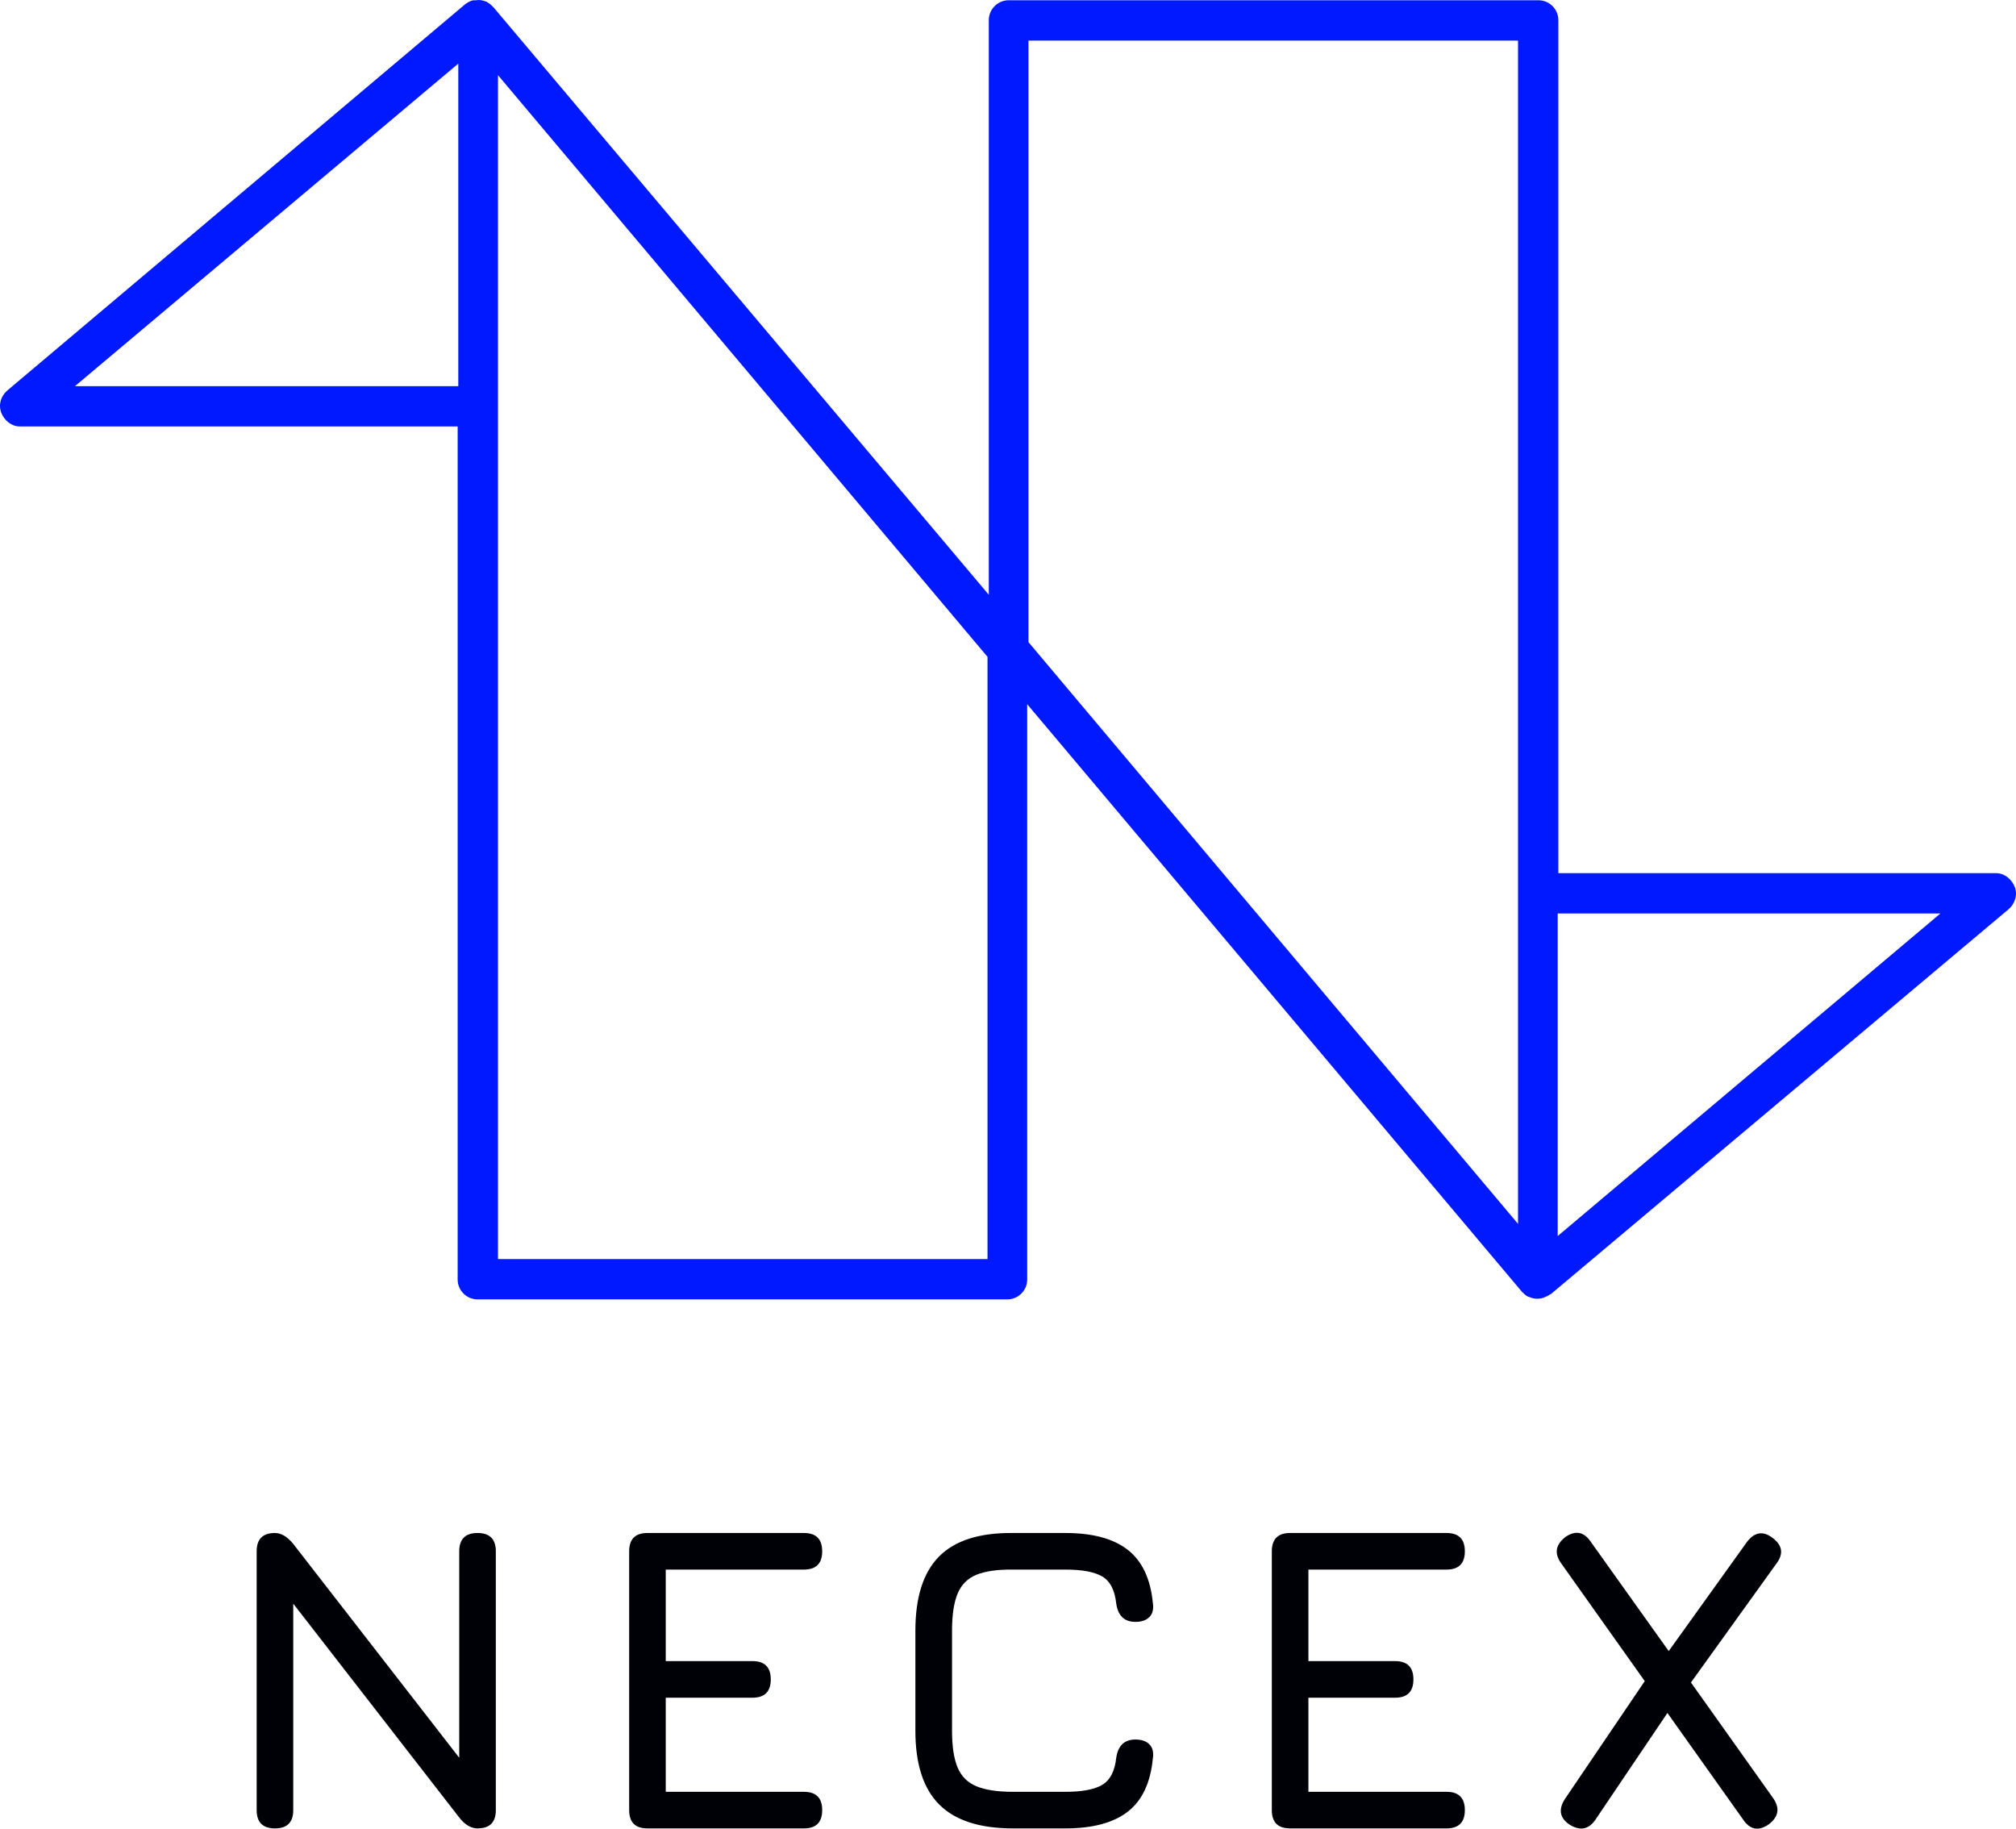
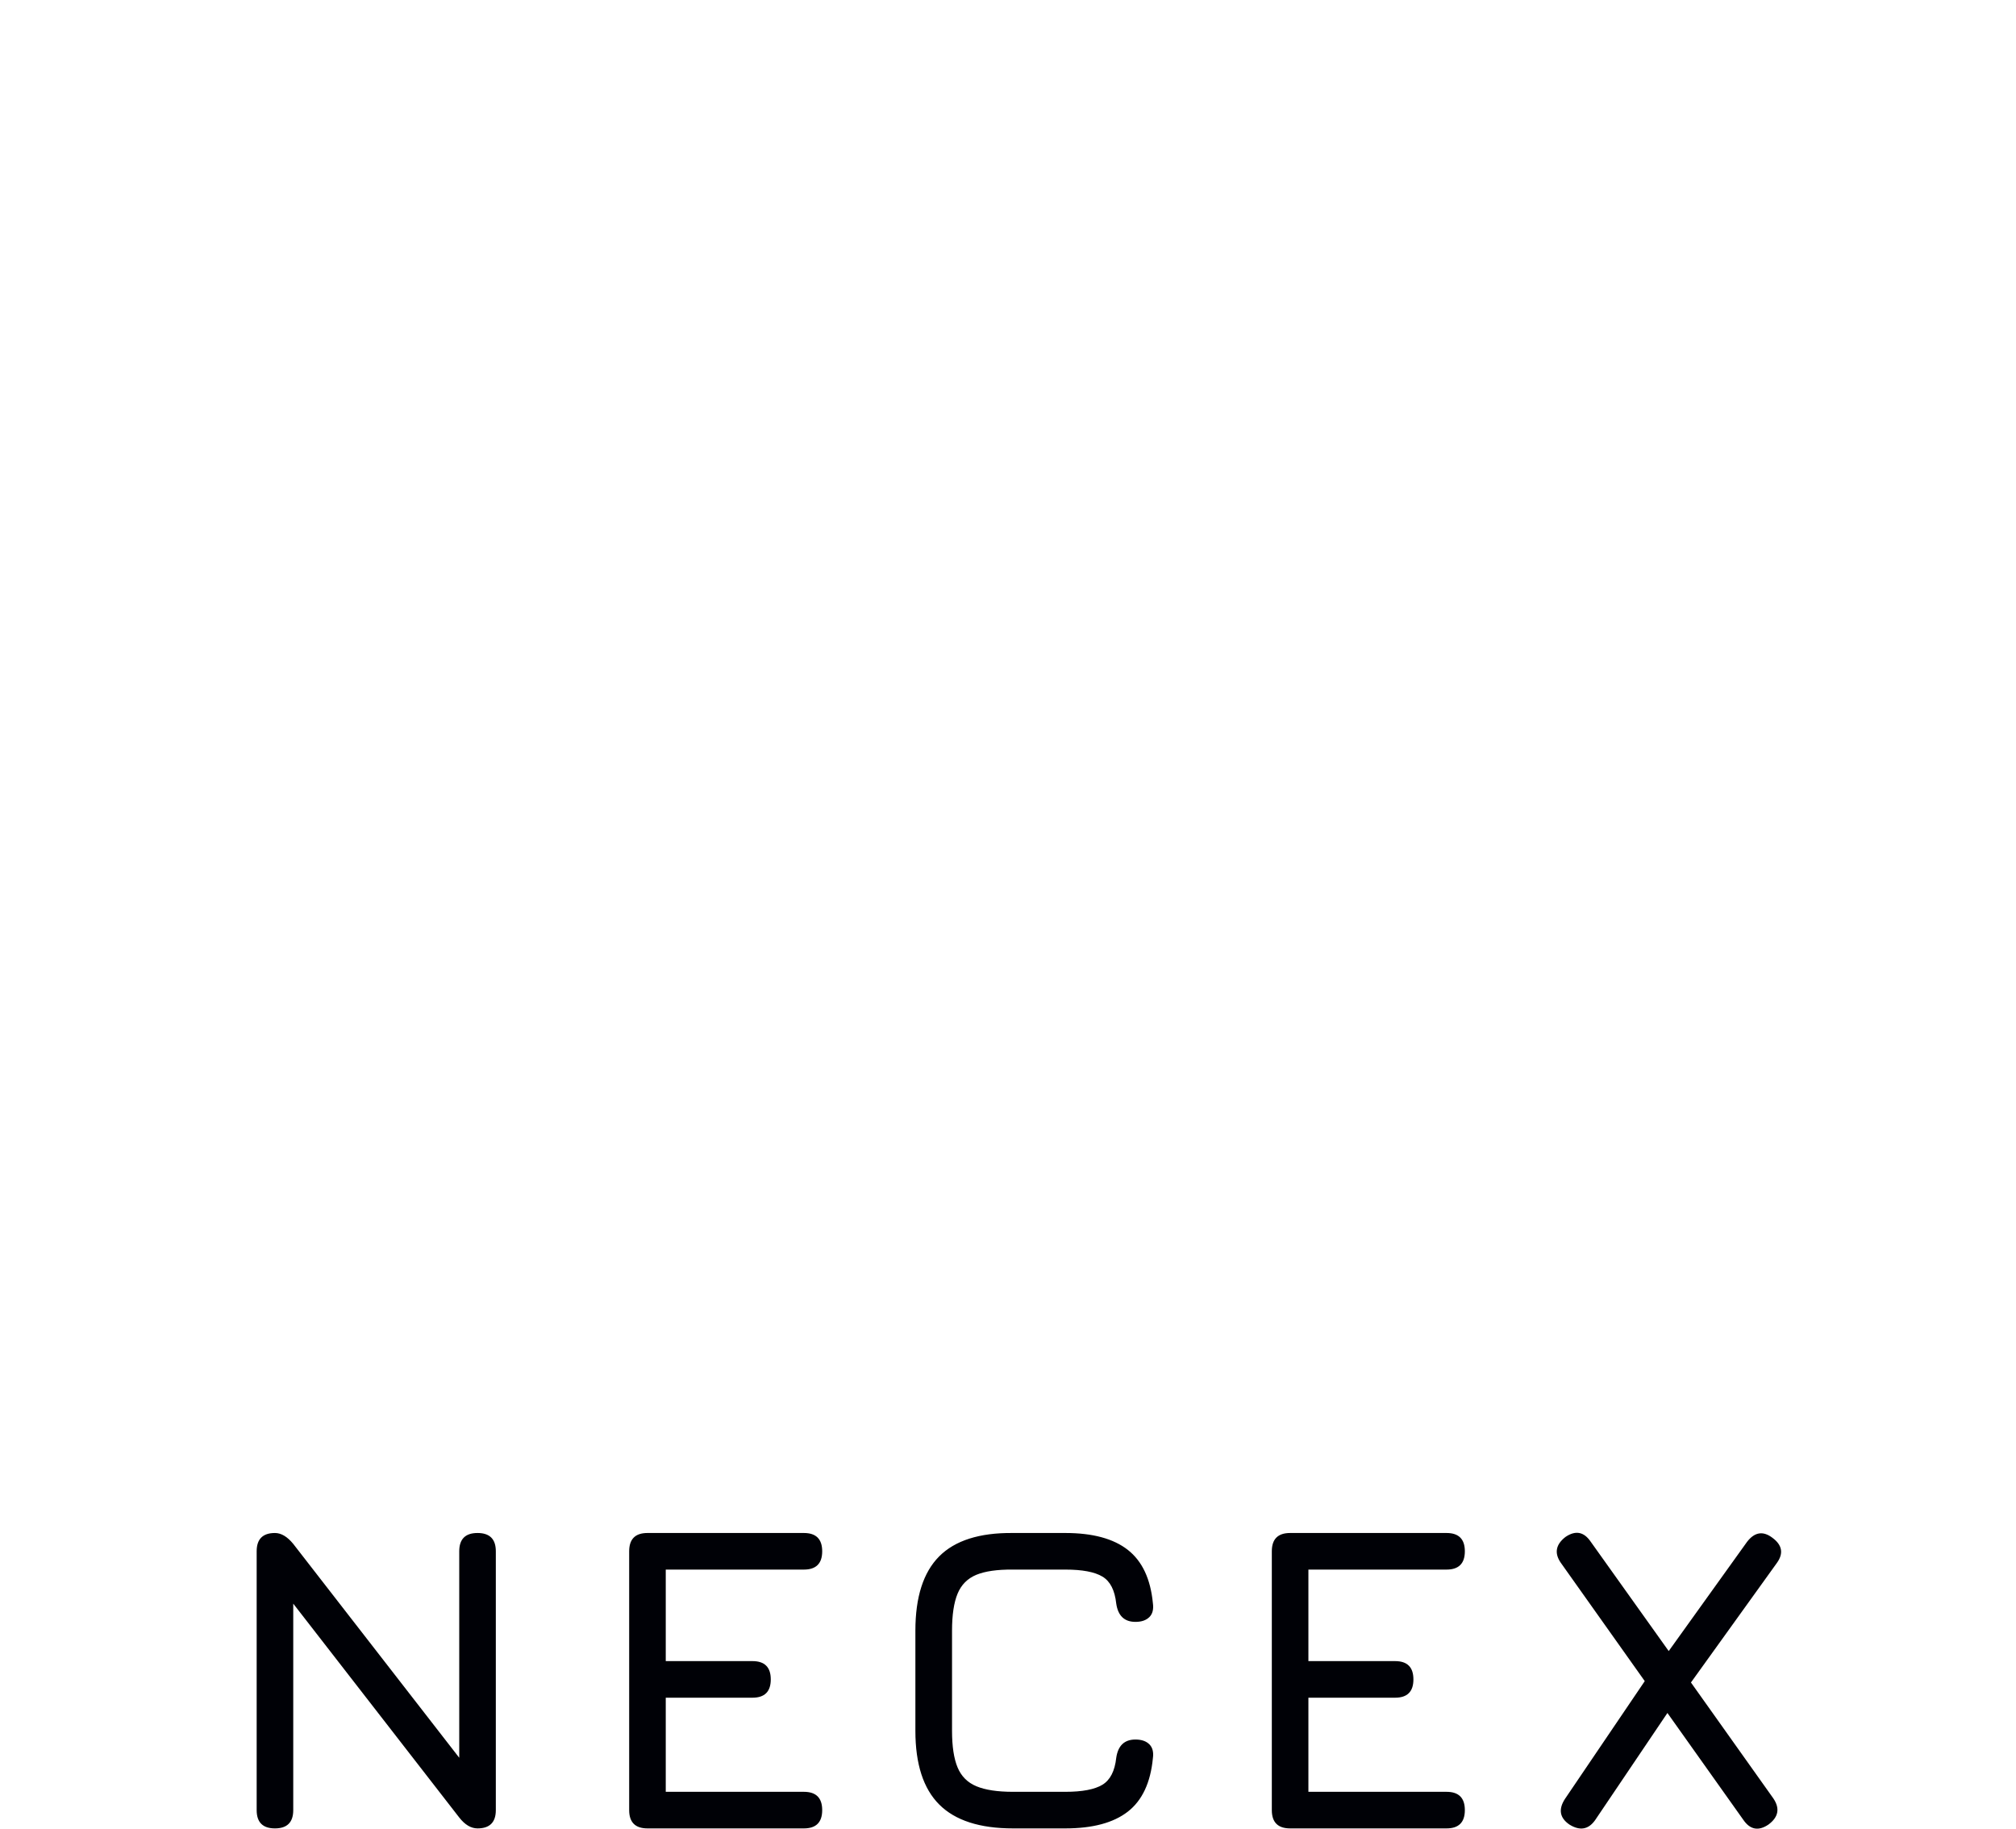
<svg xmlns="http://www.w3.org/2000/svg" id="final_svg" viewBox="1500.342 779.845 327.317 296.887">
  <style type="text/css">.st0{fill:#1F36E6;}</style>
  <g id="color_index_0" fill="#0019ff" transform="translate(1500.358, 779.886) scale(1.039)" opacity="1">
-     <path d="M314.8,138.5c-0.5-1.2-1.6-2.1-2.9-2.1h-68.4V3.1c0-1.7-1.4-3.1-3.1-3.1h-82.8c-1.7,0-3.1,1.4-3.1,3.1v89.8  L77.1,1.1c-0.3-0.3-0.6-0.6-1-0.8c0,0,0-0.1-0.1-0.1c0,0-0.1,0-0.1,0c-0.5-0.2-1-0.3-1.5-0.2c-0.1,0-0.1,0-0.2,0  c-0.2,0-0.4,0-0.6,0.1c-0.3,0.1-0.6,0.3-0.9,0.5c0,0,0,0,0,0L1.1,61c-1,0.9-1.4,2.2-0.9,3.5c0.5,1.2,1.6,2.1,2.9,2.1h68.4v133.3  c0,1.7,1.4,3.1,3.1,3.1h82.8c1.7,0,3.1-1.4,3.1-3.1V110l77.3,91.8c0.3,0.3,0.6,0.6,1,0.8c0,0,0,0,0.1,0c0.4,0.2,0.9,0.3,1.3,0.3  c0.5,0,0.9-0.1,1.3-0.3c0.2-0.1,0.5-0.2,0.7-0.4c0,0,0,0,0.1,0l71.6-60.2C314.9,141.1,315.3,139.7,314.8,138.5z M71.6,60.3H11.7  L71.6,9.9V60.3z M154.4,196.7H77.8V63.4V11.7l76.5,90.9V196.7z M237.2,191.2l-76.5-90.9v-94h76.5V191.2z M243.4,193.1v-50.4h59.8  L243.4,193.1z" />
-   </g>
+     </g>
  <g fill="#000106" id="text_group" transform="translate(1534.654, 1008.43)" opacity="1.0">
    <path d="M10.33 68.26L10.33 68.26Q7.36 68.26 7.36 65.29L7.36 65.29L7.36 23.27Q7.36 20.30 10.33 20.30L10.33 20.30Q11.85 20.30 13.30 22.07L13.30 22.07L41.74 58.71L40.25 58.71L40.25 23.27Q40.25 20.30 43.22 20.30L43.22 20.30Q46.19 20.30 46.19 23.27L46.19 23.27L46.19 65.29Q46.19 68.26 43.22 68.26L43.22 68.26Q41.63 68.26 40.25 66.49L40.25 66.49L11.81 29.85L13.30 29.85L13.30 65.29Q13.30 68.26 10.33 68.26ZM96.21 68.26L70.81 68.26Q67.84 68.26 67.84 65.29L67.84 65.29L67.84 23.27Q67.84 20.30 70.81 20.30L70.81 20.30L96.21 20.30Q99.18 20.30 99.18 23.27L99.18 23.27Q99.18 26.24 96.21 26.24L96.21 26.24L73.78 26.24L73.78 41.10L87.86 41.10Q90.83 41.10 90.83 44.07L90.83 44.07Q90.83 47.04 87.86 47.04L87.86 47.04L73.78 47.04L73.78 62.32L96.21 62.32Q99.18 62.32 99.18 65.29L99.18 65.29Q99.18 68.26 96.21 68.26L96.21 68.26ZM138.65 68.26L130.16 68.26Q122.06 68.26 118.19 64.39Q114.31 60.52 114.31 52.42L114.31 52.42L114.31 36.15Q114.31 27.98 118.17 24.10Q122.02 20.23 130.09 20.30L130.09 20.30L138.65 20.30Q145.30 20.30 148.80 23.04Q152.30 25.78 152.87 31.69L152.87 31.69Q153.08 33.18 152.30 33.95Q151.52 34.73 150.04 34.73L150.04 34.73Q147.35 34.73 146.92 31.76L146.92 31.76Q146.57 28.51 144.68 27.38Q142.79 26.24 138.65 26.24L138.65 26.24L130.09 26.24Q126.34 26.21 124.20 27.09Q122.06 27.98 121.16 30.15Q120.26 32.33 120.26 36.15L120.26 36.15L120.26 52.42Q120.26 56.20 121.16 58.36Q122.06 60.52 124.22 61.42Q126.38 62.32 130.16 62.32L130.16 62.32L138.65 62.32Q142.79 62.32 144.68 61.17Q146.57 60.02 146.92 56.80L146.92 56.80Q147.35 53.83 150.04 53.83L150.04 53.83Q151.52 53.83 152.30 54.61Q153.08 55.39 152.87 56.87L152.87 56.87Q152.30 62.82 148.80 65.54Q145.30 68.26 138.65 68.26L138.65 68.26ZM200.55 68.26L175.15 68.26Q172.18 68.26 172.18 65.29L172.18 65.29L172.18 23.27Q172.18 20.30 175.15 20.30L175.15 20.30L200.55 20.30Q203.52 20.30 203.52 23.27L203.52 23.27Q203.52 26.24 200.55 26.24L200.55 26.24L178.12 26.24L178.12 41.10L192.20 41.10Q195.17 41.10 195.17 44.07L195.17 44.07Q195.17 47.04 192.20 47.04L192.20 47.04L178.12 47.04L178.12 62.32L200.55 62.32Q203.52 62.32 203.52 65.29L203.52 65.29Q203.52 68.26 200.55 68.26L200.55 68.26ZM220.49 67.63L220.49 67.63Q218.12 66.00 219.79 63.45L219.79 63.45L232.73 44.35L219.08 25.11Q217.49 22.78 219.86 20.94L219.86 20.94Q222.30 19.28 223.96 21.72L223.96 21.72L236.62 39.47L249.35 21.72Q251.19 19.35 253.46 21.08L253.46 21.08Q255.86 22.85 254.17 25.18L254.17 25.18L240.23 44.57L253.60 63.38Q255.26 65.82 252.82 67.63L252.82 67.63Q250.38 69.29 248.72 66.85L248.72 66.85L236.41 49.52L224.67 66.92Q223.04 69.22 220.49 67.63Z" />
  </g>
</svg>